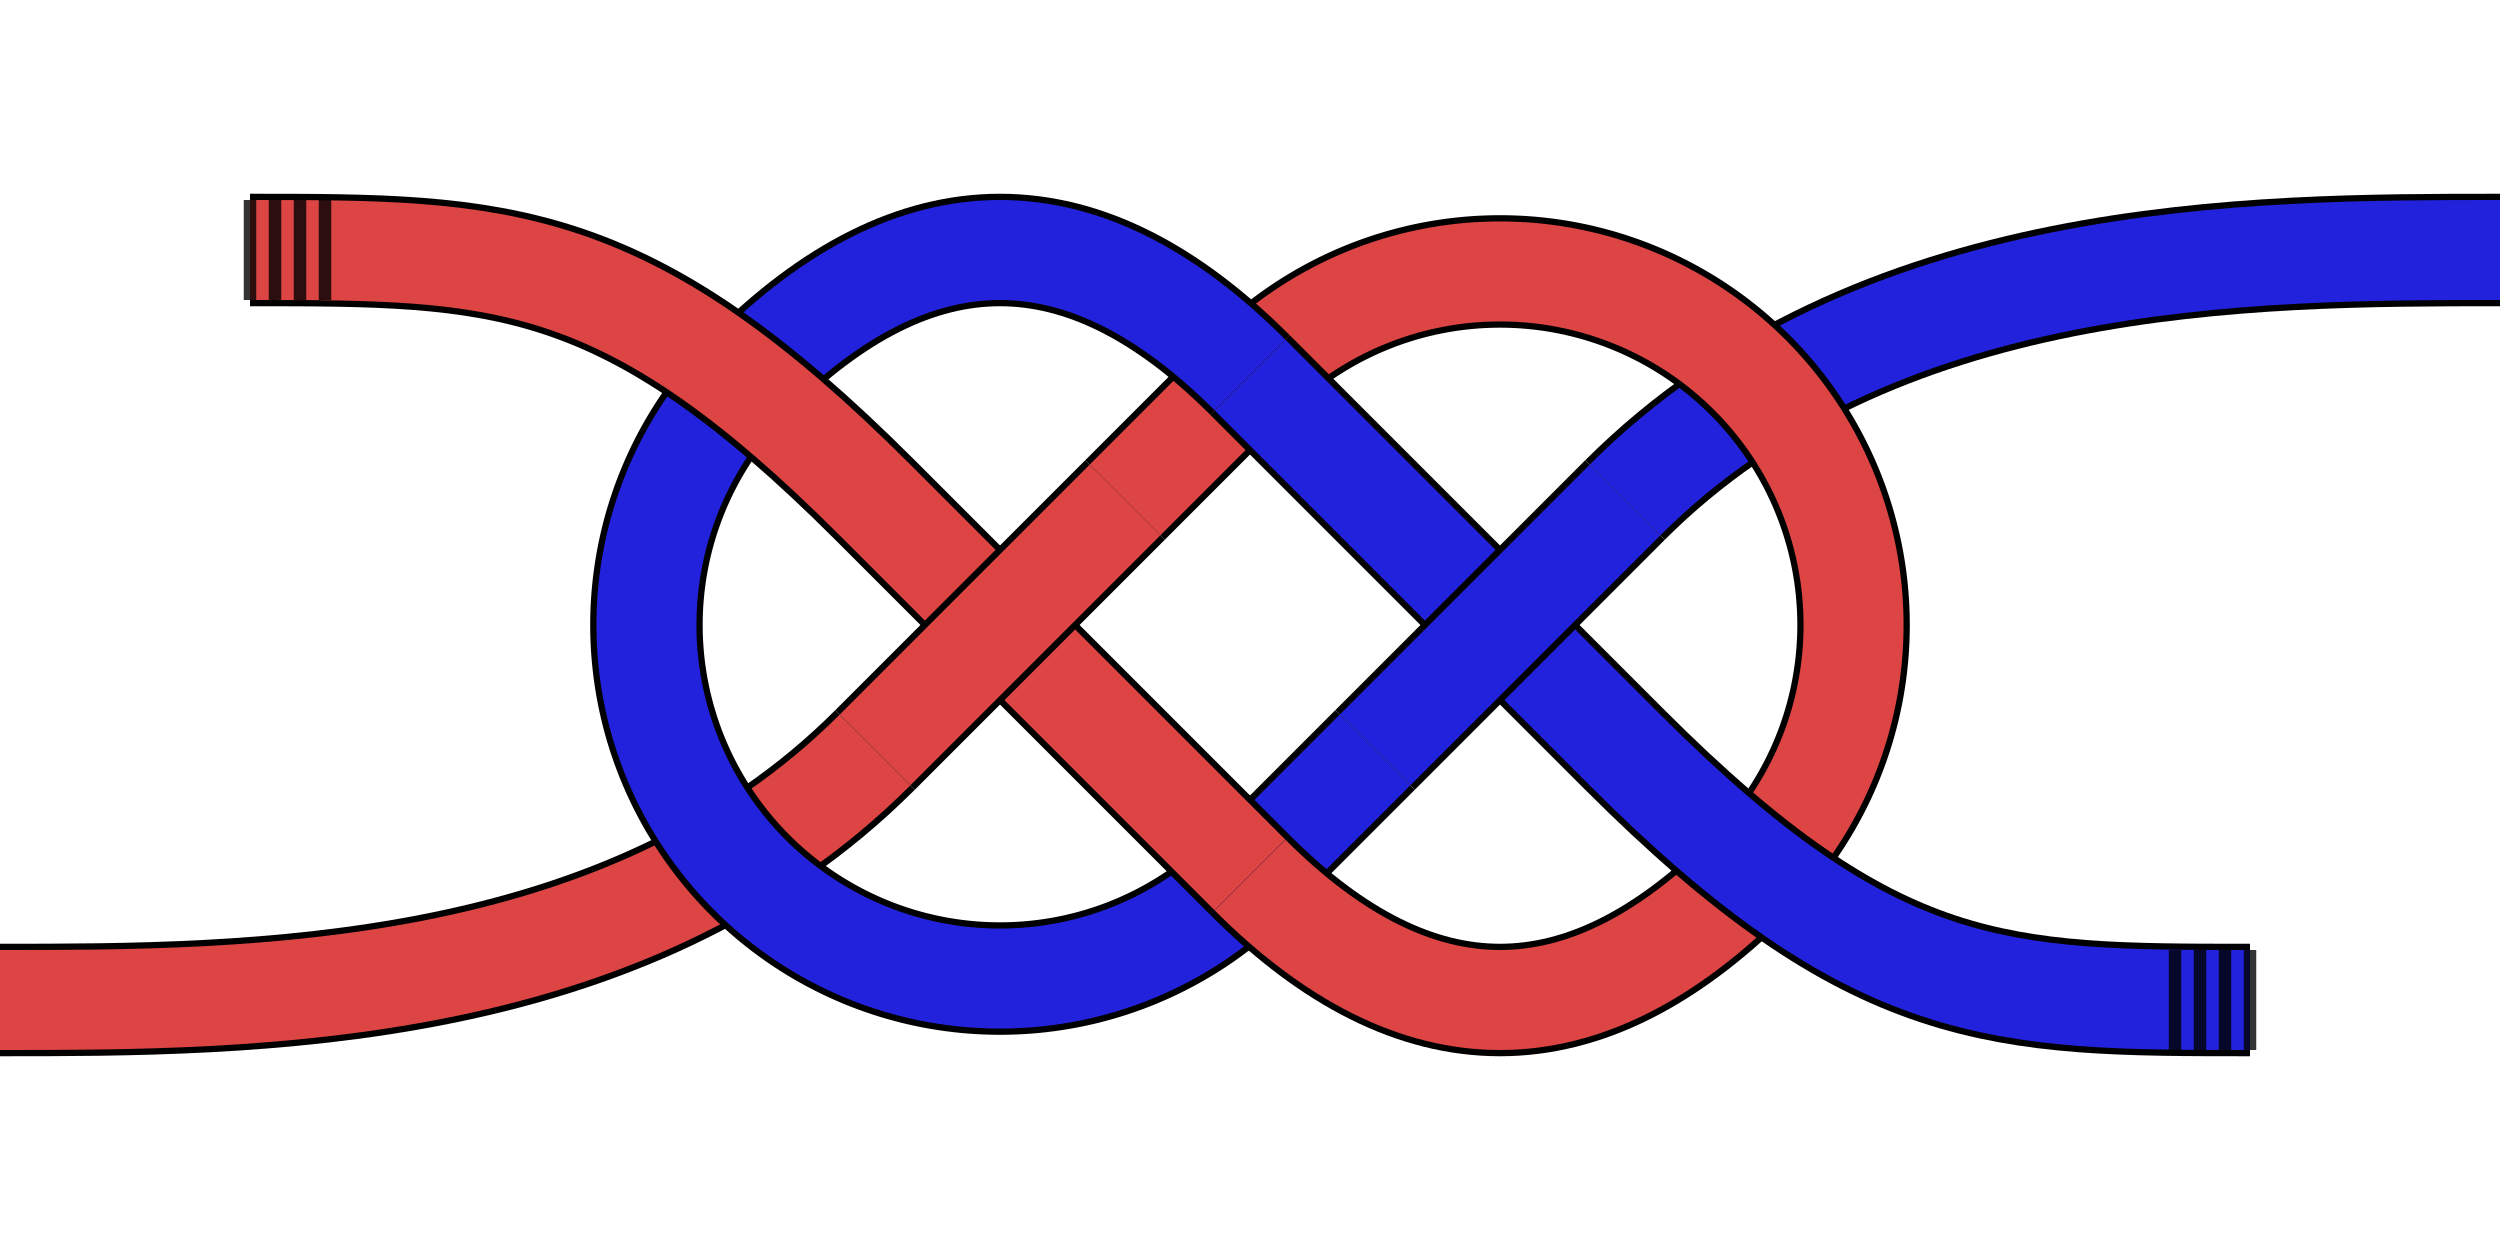
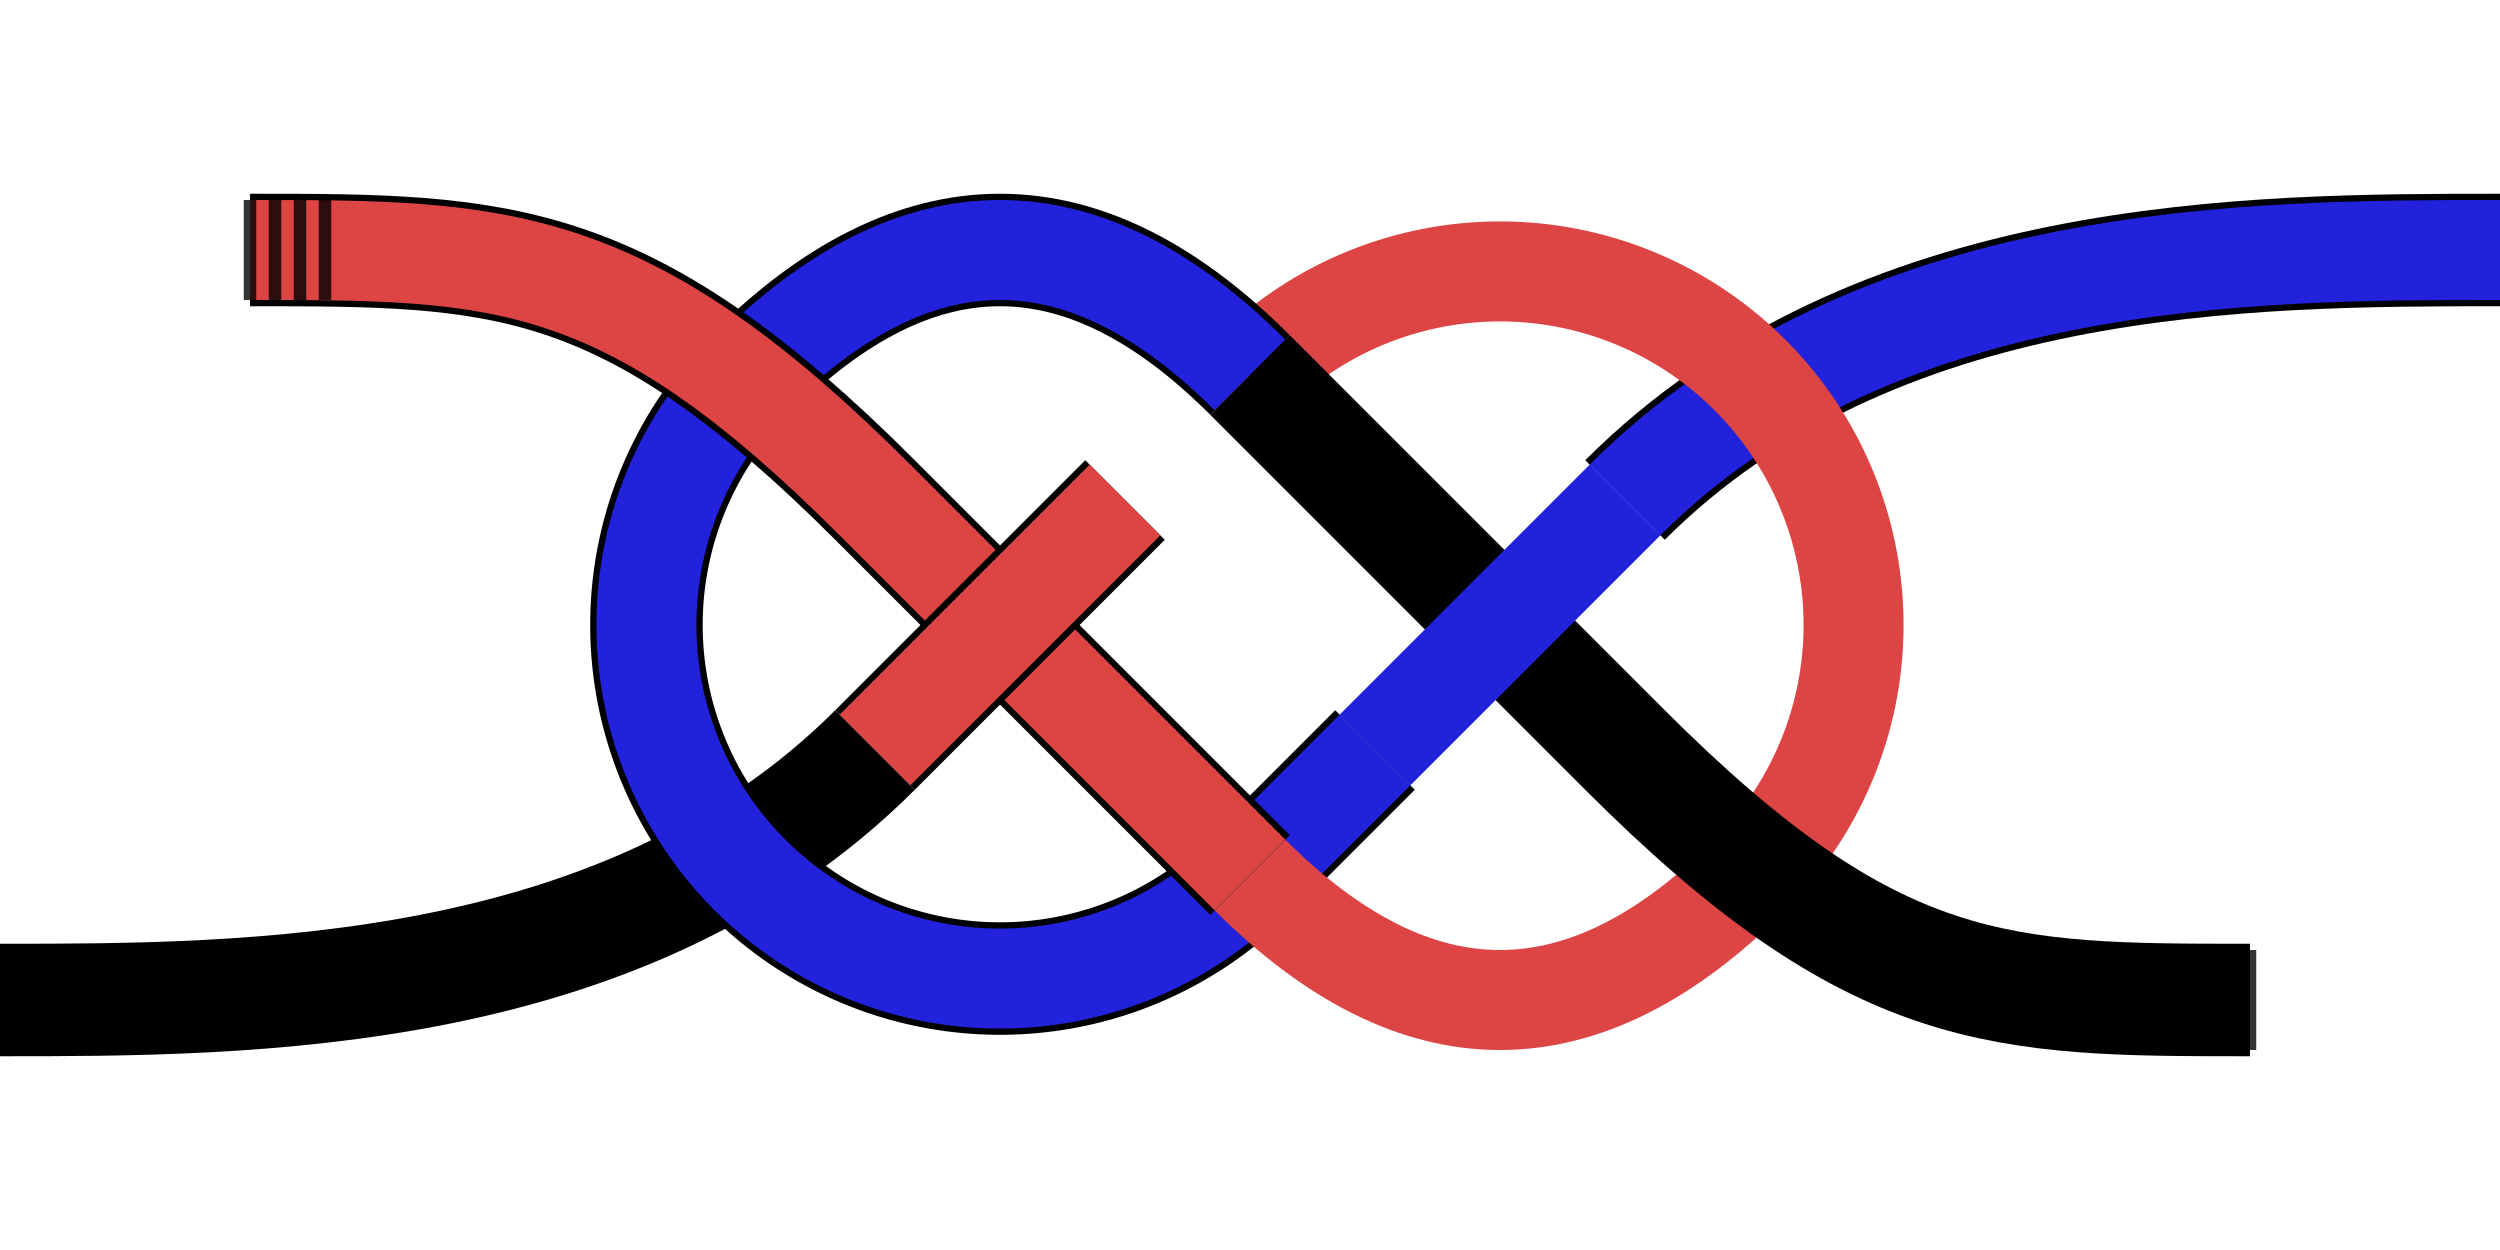
<svg xmlns="http://www.w3.org/2000/svg" version="1.1" baseProfile="full" width="400" height="200" viewBox="0 0 200 100">
  <path d="M 200 20 C 180 20, 150 20, 130 40" stroke="black" stroke-width="9" fill="transparent" />
  <path d="M 200 20 C 180 20, 150 20, 130 40" stroke="#22D" stroke-width="8" fill="transparent" />
  <path d="M 0 80 C 20 80, 50 80, 70 60" stroke="black" stroke-width="9" fill="transparent" />
-   <path d="M 0 80 C 20 80, 50 80, 70 60" stroke="#D44" stroke-width="8" fill="transparent" />
-   <path d="M 140 70 A 20 20, 180,0,0, 100 30 L 90 40" stroke="black" stroke-width="9" fill="transparent" />
-   <path d="M 140 70 A 20 20, 180,0,0, 100 30 L 90 40" stroke="#D44" stroke-width="8" fill="transparent" />
+   <path d="M 140 70 A 20 20, 180,0,0, 100 30 " stroke="#D44" stroke-width="8" fill="transparent" />
  <path d="M 60 30 A 20 20, 180,0,0, 100 70 L 110 60" stroke="black" stroke-width="9" fill="transparent" />
  <path d="M 60 30 A 20 20, 180,0,0, 100 70 L 110 60" stroke="#22D" stroke-width="8" fill="transparent" />
-   <path d="M 140 70 Q 120 90, 100 70" stroke="black" stroke-width="9" fill="transparent" />
  <path d="M 140 70 Q 120 90, 100 70" stroke="#D44" stroke-width="8" fill="transparent" />
  <path d="M 60 30 Q 80 10, 100 30" stroke="black" stroke-width="9" fill="transparent" />
  <path d="M 60 30 Q 80 10, 100 30" stroke="#22D" stroke-width="8" fill="transparent" />
  <path d="M 100 30 L 130 60 C 150 80, 160 80, 180 80" stroke="black" stroke-width="9" fill="transparent" />
-   <path d="M 100 30 L 130 60 C 150 80, 160 80, 180 80" stroke="#22D" stroke-width="8" fill="transparent" />
  <path d="M 100 70 L 70 40 C 50 20, 40 20, 20 20" stroke="black" stroke-width="9" fill="transparent" />
  <path d="M 100 70 L 70 40 C 50 20, 40 20, 20 20" stroke="#D44" stroke-width="8" fill="transparent" />
  <path d="M 70 60 L 90 40" stroke="black" stroke-width="9" fill="transparent" />
  <path d="M 70 60 L 90 40" stroke="#D44" stroke-width="8" fill="transparent" />
-   <path d="M 130 40 L 110 60" stroke="black" stroke-width="9" fill="transparent" />
  <path d="M 130 40 L 110 60" stroke="#22D" stroke-width="8" fill="transparent" />
  <path d="M 20 16 v 8 m 2 -8 v 8 m 2 -8 v 8 m 2 -8 v 8" stroke="black" stroke-width="1" stroke-opacity="0.8" fill="transparent" />
  <path d="M 180 76 v 8 m -2 -8 v 8 m -2 -8 v 8 m -2 -8 v 8" stroke="black" stroke-width="1" stroke-opacity="0.8" fill="transparent" />
</svg>